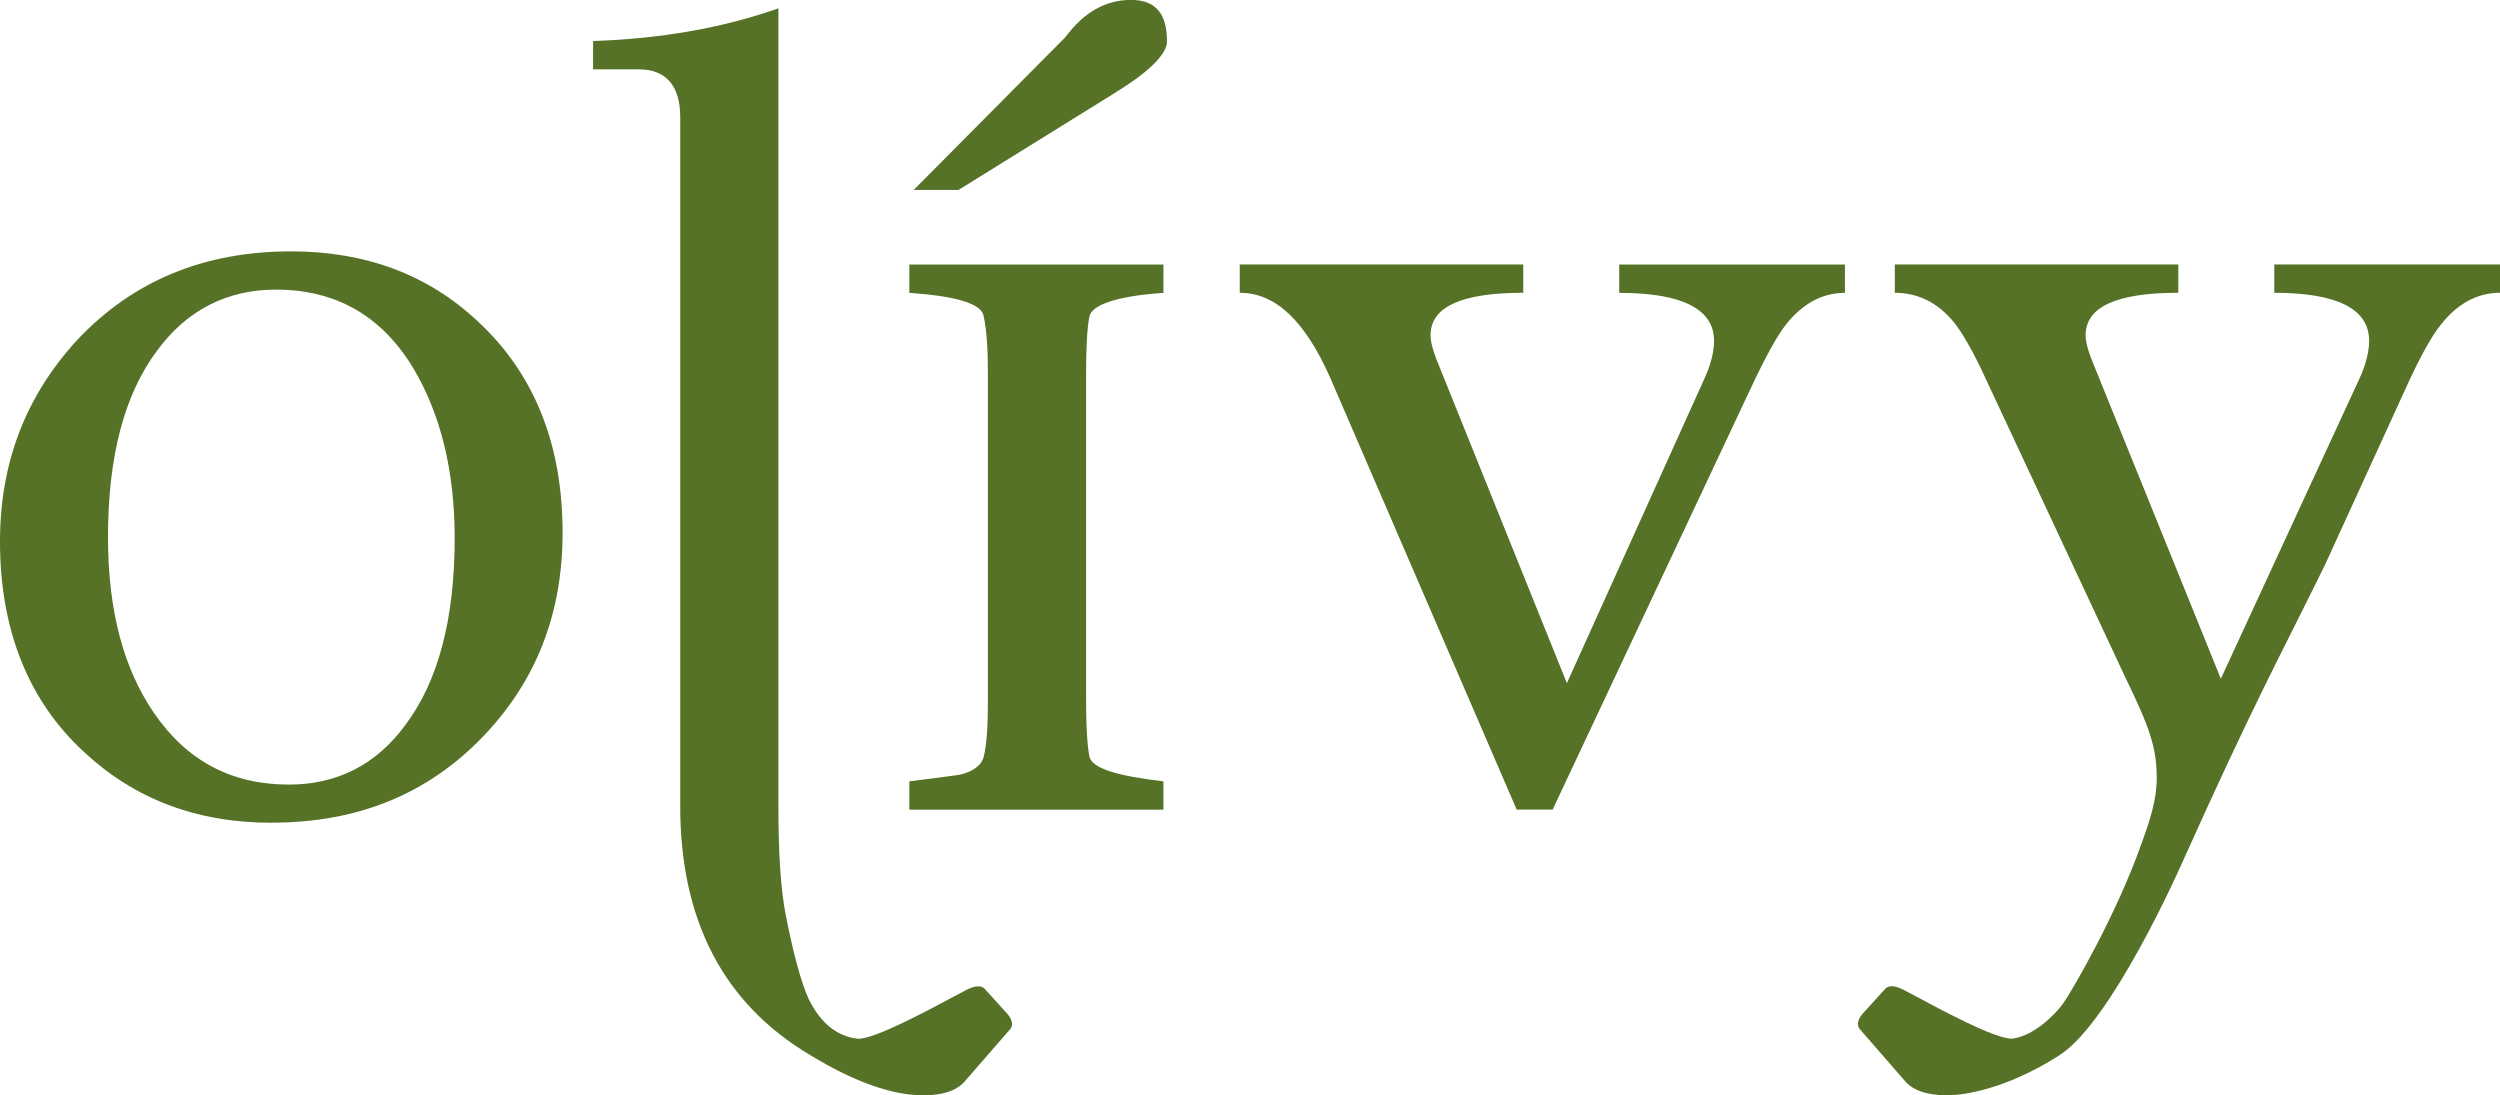
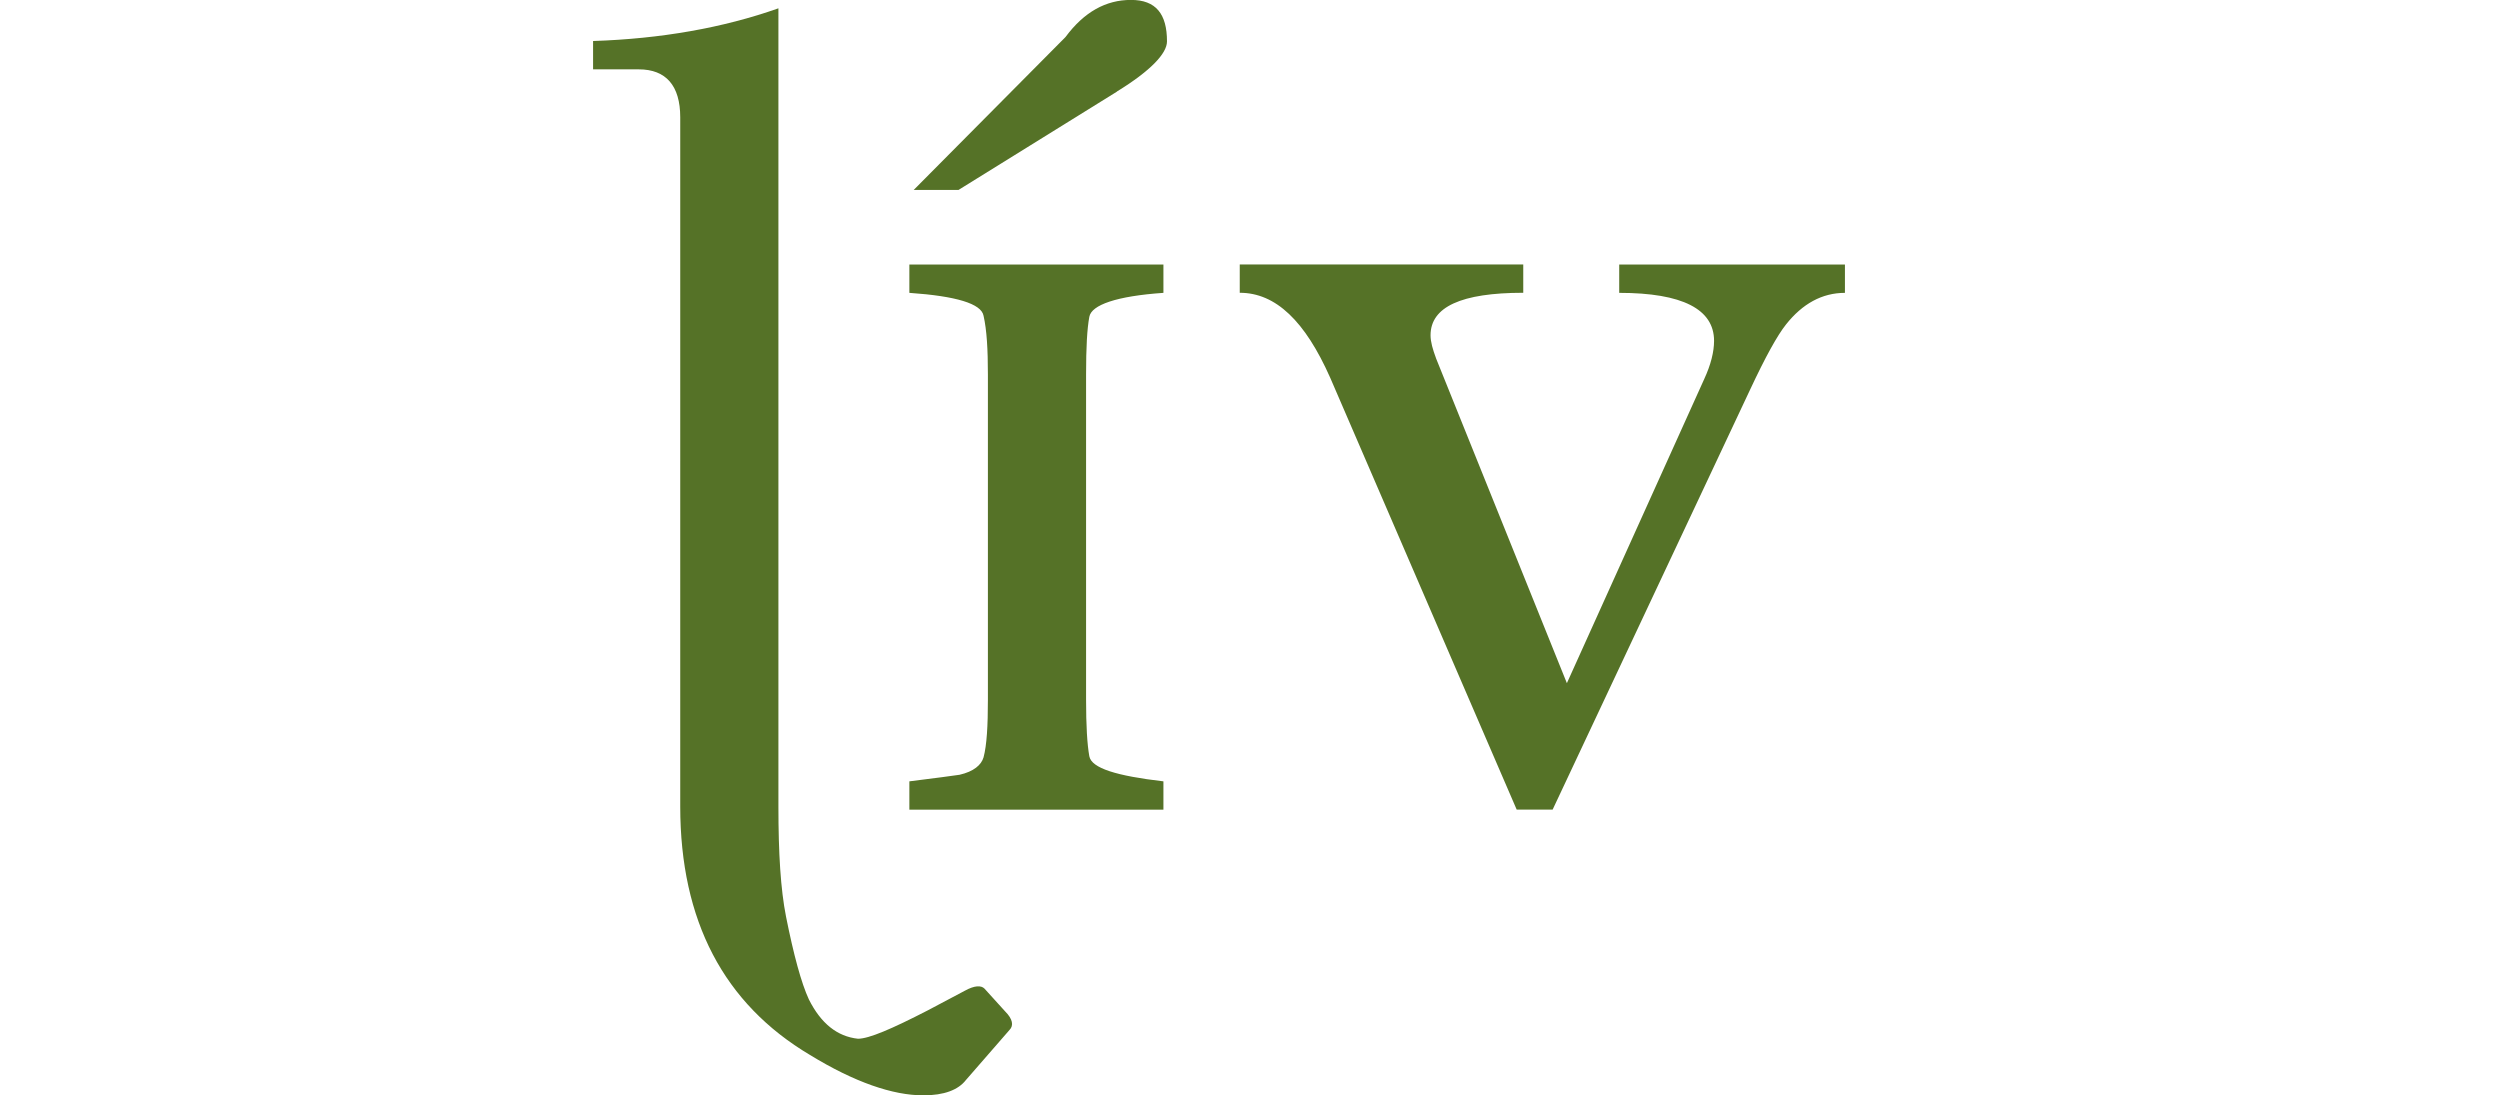
<svg xmlns="http://www.w3.org/2000/svg" id="Layer_1" viewBox="0 0 315.77 138.35">
  <defs>
    <style>.cls-1{fill:#557227;}</style>
  </defs>
-   <path class="cls-1" d="m34.29,103.92c-9.5,0-17.35-3.03-23.69-8.95-7.02-6.47-10.6-15.42-10.6-26.58,0-10.05,3.31-18.45,9.78-25.48,7.02-7.44,15.97-11.16,26.99-11.16,9.36,0,17.22,2.89,23.55,8.81,7.16,6.61,10.74,15.56,10.74,26.72,0,10.19-3.31,18.73-10.05,25.75-7.02,7.3-15.84,10.88-26.72,10.88Zm2.2-4.82c6.06,0,11.02-2.48,14.74-7.57,4.13-5.51,6.2-13.36,6.2-23.55,0-8.54-1.79-15.7-5.23-21.48-3.99-6.61-9.78-9.92-17.35-9.92-6.2,0-11.29,2.62-15.01,7.71-4.13,5.51-6.2,13.36-6.2,23.55,0,9.23,1.93,16.53,5.78,22.17,4.13,6.06,9.78,9.09,17.08,9.09Z" />
  <path class="cls-1" d="m98.32,1.05v100.81c0,5.92.28,10.47.96,13.91.96,4.82,1.93,8.4,2.89,10.47,1.52,3.03,3.58,4.68,6.2,4.96,1.38,0,4.27-1.24,8.81-3.58l4.68-2.48c1.24-.69,2.07-.69,2.48-.28l2.62,2.89c.96.96,1.1,1.79.55,2.34l-5.51,6.33c-.96,1.24-2.75,1.93-5.37,1.93-3.86,0-8.68-1.65-14.32-5.1-10.88-6.47-16.39-16.94-16.39-31.4V14.82c0-3.99-1.79-6.06-5.23-6.06h-5.78v-3.58c8.54-.28,16.39-1.65,23.41-4.13Z" />
  <path class="cls-1" d="m146.95,102.27h-32.09v-3.58c3.31-.41,5.37-.69,6.34-.83,1.79-.41,2.75-1.24,3.03-2.2.41-1.52.55-4,.55-7.3v-41.04c0-3.17-.14-5.65-.55-7.44-.28-1.52-3.44-2.48-9.37-2.89v-3.58h32.09v3.58c-5.92.41-9.09,1.52-9.36,3.03-.28,1.51-.41,3.86-.41,7.3v41.04c0,3.3.14,5.65.41,7.16.28,1.51,3.44,2.48,9.36,3.17v3.58Z" />
  <path class="cls-1" d="m181.38,45.25l16.53,41.04,17.35-38.42c.83-1.79,1.24-3.44,1.24-4.82,0-3.99-3.99-6.06-11.98-6.06v-3.58h28.51v3.58c-2.89,0-5.37,1.38-7.44,3.99-1.1,1.38-2.62,4.13-4.55,8.26l-24.93,53.02h-4.54l-23.55-54.54c-3.17-7.16-6.88-10.74-11.43-10.74v-3.58h35.81v3.58c-7.85,0-11.71,1.79-11.71,5.37,0,.83.28,1.79.69,2.89Z" />
-   <path class="cls-1" d="m270.52,106.49c1.05-2.94,1.89-5.49,1.89-8.15,0-3.79-.76-6.21-4-12.85l-17.65-37.76c-1.51-3.31-2.89-5.65-3.86-6.89-2.07-2.62-4.68-3.86-7.57-3.86v-3.58h35.81v3.58c-7.85,0-11.71,1.79-11.71,5.37,0,.83.28,1.79.69,2.89l16.39,40.49,17.49-37.87c.83-1.79,1.24-3.44,1.24-4.82,0-3.99-3.99-6.06-11.98-6.06v-3.58h28.51v3.58c-2.89,0-5.37,1.38-7.44,3.99-1.24,1.52-2.75,4.27-4.55,8.26l-10.15,22.19c-6.25,12.7-8.91,17.3-18.19,37.96,0,0-8.67,19.59-15.25,23.86-4.96,3.22-10.47,5.1-14.32,5.1-2.62,0-4.41-.69-5.37-1.93l-5.51-6.33c-.55-.55-.41-1.38.55-2.34l2.62-2.89c.41-.41,1.24-.41,2.48.28l4.68,2.48c4.54,2.34,7.44,3.58,8.81,3.58,2.62-.28,5.4-2.93,6.5-4.5,1.1-1.56,6.77-11.3,9.88-20.2Z" />
  <path class="cls-1" d="m141.07,11.58l-20,12.41h-5.66l19.17-19.31c2.35-3.17,5.1-4.69,8.27-4.69s4.55,1.79,4.55,5.24c0,1.52-2.07,3.72-6.34,6.34Z" />
</svg>